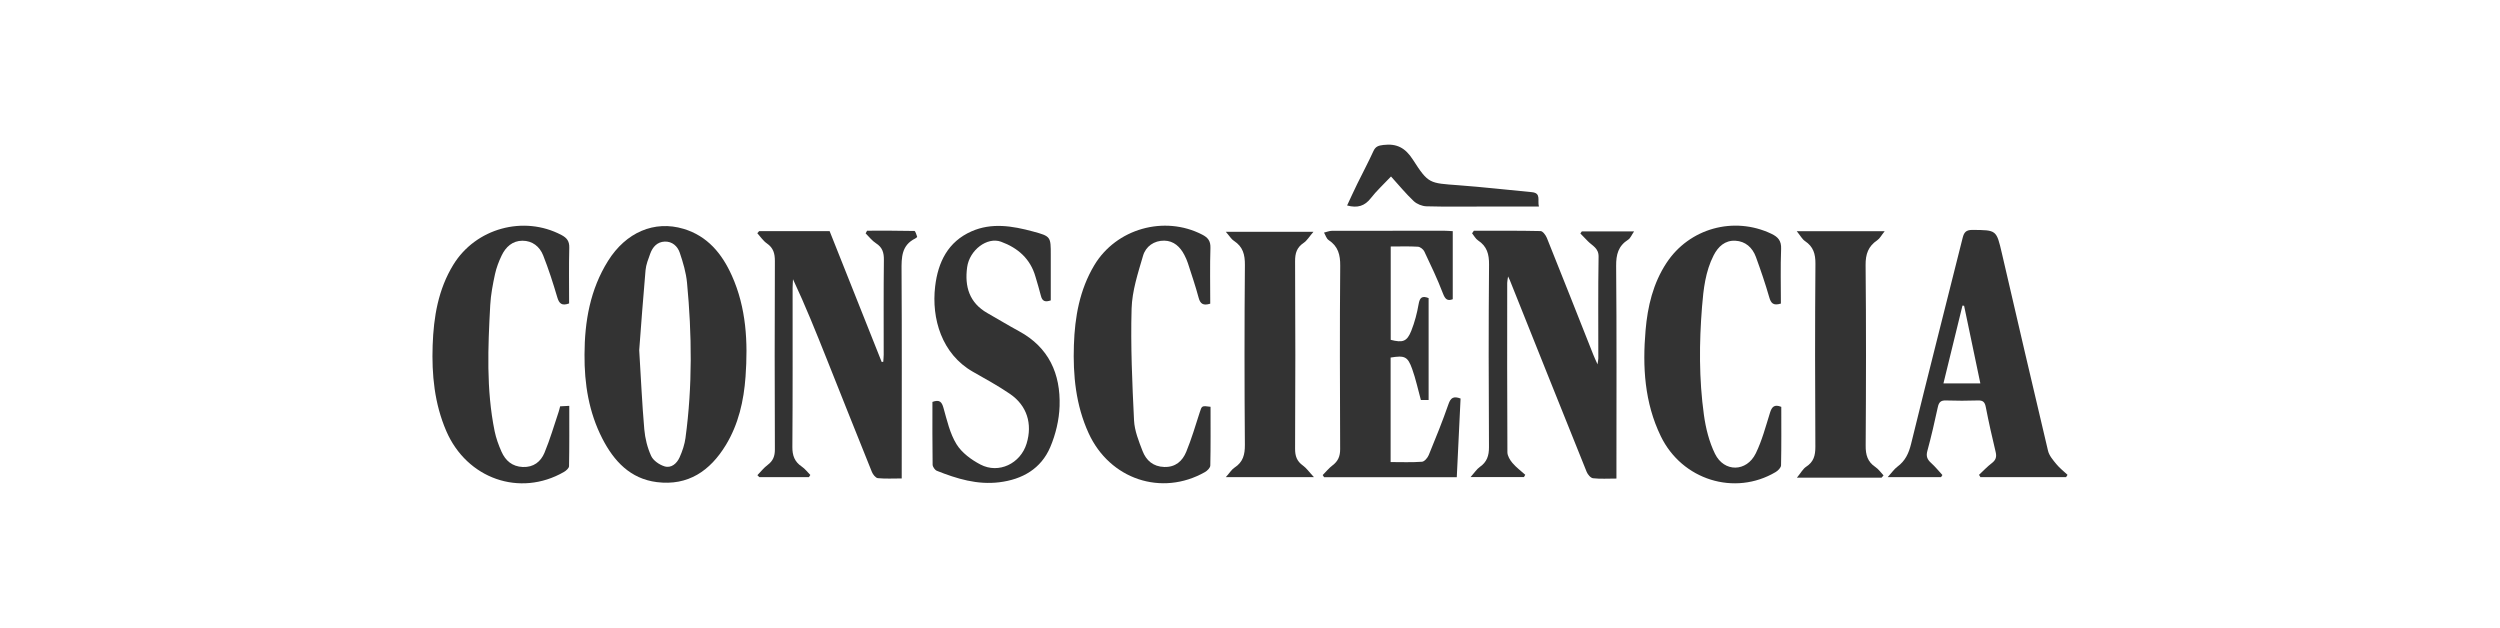
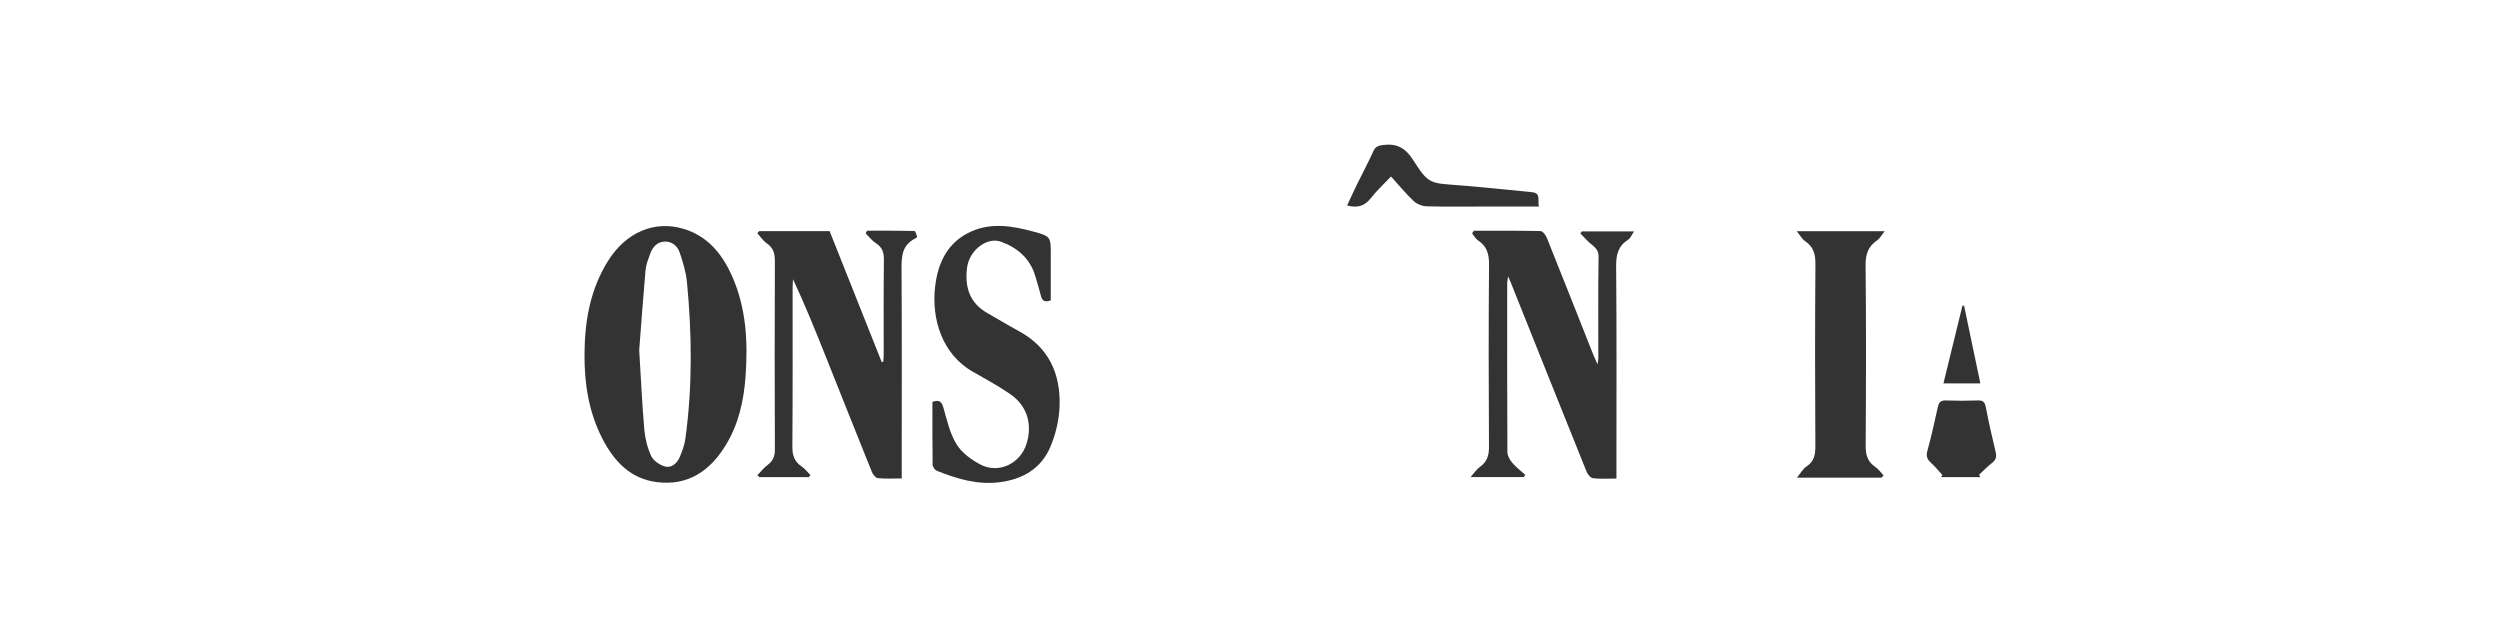
<svg xmlns="http://www.w3.org/2000/svg" id="Layer_1" viewBox="0 0 1043 262">
  <defs>
    <style>      .cls-1 {        fill: #333;      }    </style>
  </defs>
  <path class="cls-1" d="M614.89,96.27c9.28,0,18.57-.08,27.84.13.91.02,2.15,1.7,2.62,2.85,6.52,16.23,12.94,32.49,19.38,48.75.42,1.07.92,2.11,1.76,4.01.19-1.45.33-1.99.33-2.52.01-14.13-.12-28.27.11-42.4.06-3.6-2.61-4.55-4.45-6.44-1.05-1.08-2.1-2.16-3.15-3.24.2-.29.41-.58.61-.87h21.8c-1.02,1.48-1.51,2.84-2.47,3.45-4.12,2.62-5.05,6.17-5.01,10.97.25,28.02.12,56.05.12,84.08v4.61c-3.55,0-6.69.22-9.76-.13-1-.11-2.23-1.57-2.67-2.68-10.73-26.62-21.37-53.27-32.03-79.92-.13-.33-.3-.65-.75-1.6-.17,1.26-.35,1.96-.36,2.67-.02,23.56-.05,47.11.08,70.67,0,1.52,1.07,3.27,2.11,4.5,1.55,1.83,3.54,3.29,5.34,4.92-.18.32-.36.63-.55.95h-22.26c1.67-1.87,2.57-3.33,3.86-4.23,2.96-2.07,3.83-4.68,3.81-8.28-.15-25.37-.19-50.74.03-76.1.04-4.39-.86-7.67-4.59-10.12-1.03-.68-1.67-1.96-2.49-2.97l.74-1.06Z" />
  <path class="cls-1" d="M315.99,198.24c1.41-1.44,2.67-3.08,4.27-4.27,2.24-1.67,3.03-3.62,3.02-6.44-.11-26.21-.11-52.41,0-78.62.01-3.16-.63-5.5-3.35-7.37-1.56-1.07-2.67-2.81-3.98-4.25.25-.29.51-.57.76-.86h29.41c7.22,18.14,14.47,36.36,21.72,54.58.22-.02.44-.04.66-.07.06-.99.18-1.98.18-2.98.01-13.16-.08-26.33.08-39.49.04-3.07-.61-5.27-3.3-6.98-1.64-1.05-2.89-2.72-4.31-4.12l.6-1.12c6.58,0,13.16-.05,19.74.11.42,0,.84,1.56,1.15,2.42.05.13-.46.54-.77.7-5.8,2.85-5.78,7.94-5.74,13.46.17,27.29.07,54.59.07,81.88,0,1.43,0,2.86,0,4.79-3.54,0-6.77.19-9.96-.12-.91-.09-2.04-1.51-2.47-2.56-6.37-15.76-12.63-31.56-18.93-47.35-4.41-11.05-8.83-22.09-14-33.09-.05,1.22-.15,2.45-.16,3.67-.01,22.1.07,44.2-.1,66.3-.03,3.62.93,6.19,3.92,8.2,1.36.91,2.39,2.32,3.57,3.51-.19.29-.38.59-.58.88h-20.71c-.27-.28-.55-.55-.82-.83Z" />
-   <path class="cls-1" d="M609.35,166.26c-.52,10.85-1.05,21.77-1.58,32.82h-55.36c-.19-.3-.39-.6-.58-.89,1.35-1.35,2.57-2.88,4.08-4.02,2.33-1.75,3.21-3.82,3.2-6.79-.11-25.49-.19-50.97.03-76.46.04-4.63-.86-8.16-4.84-10.77-.92-.61-1.3-2.05-1.92-3.11,1.11-.26,2.22-.74,3.33-.75,15.58-.05,31.16-.04,46.75-.03,1.06,0,2.13.1,3.63.18v28.39c-2.26.86-3.18-.01-4.12-2.48-2.27-5.94-5.02-11.7-7.75-17.46-.43-.9-1.71-1.9-2.65-1.96-3.7-.23-7.42-.09-11.36-.09v38.94c5.06,1.29,6.79.73,8.59-3.79,1.41-3.55,2.4-7.34,3.05-11.11.48-2.75,1.43-3.6,4.17-2.52v42.51h-3.23c-1.22-4.44-2.14-8.81-3.64-12.97-1.87-5.2-3.11-5.68-8.98-4.73v43.6c4.47,0,8.8.18,13.09-.13,1.02-.07,2.34-1.63,2.82-2.8,2.88-7.02,5.74-14.06,8.22-21.22.94-2.71,2.11-3.45,5.06-2.36Z" />
-   <path class="cls-1" d="M861.96,199.05h-35.74l-.57-.95c1.77-1.64,3.42-3.43,5.33-4.88,1.68-1.28,2.1-2.59,1.61-4.64-1.49-6.21-2.9-12.45-4.11-18.72-.4-2.06-1.11-2.86-3.26-2.79-4.46.15-8.94.15-13.4,0-2.13-.07-2.92.75-3.36,2.77-1.32,6.13-2.72,12.24-4.37,18.29-.62,2.25-.02,3.59,1.58,5.03,1.7,1.53,3.15,3.34,4.7,5.02-.19.29-.37.58-.56.87h-22.25c1.76-1.94,2.71-3.37,4.01-4.33,3.29-2.42,4.77-5.58,5.74-9.56,7.03-28.68,14.34-57.29,21.51-85.94.57-2.28,1.41-3.32,4.08-3.3,10.01.08,10.01-.05,12.28,9.74,6.38,27.47,12.73,54.95,19.25,82.39.48,2.03,2.09,3.89,3.48,5.58,1.35,1.65,3.09,2.99,4.66,4.47-.2.31-.39.63-.59.94ZM810.79,159.95h15.41c-2.31-11.05-4.55-21.72-6.78-32.39-.23-.02-.46-.05-.68-.07-2.61,10.69-5.23,21.38-7.94,32.46Z" />
-   <path class="cls-1" d="M237.47,126.58c-3.16,1.17-4.22,0-4.99-2.6-1.73-5.88-3.62-11.74-5.87-17.44-1.45-3.68-4.51-6.12-8.65-6.11-4.15,0-6.96,2.59-8.67,6.16-1.19,2.48-2.2,5.12-2.78,7.8-.91,4.23-1.74,8.53-1.98,12.84-.95,17.6-1.72,35.22,1.83,52.66.6,2.92,1.65,5.8,2.86,8.54,1.67,3.75,4.45,6.2,8.86,6.4,4.51.2,7.53-2.21,9.08-5.94,2.31-5.54,3.98-11.34,5.9-17.04.23-.68.38-1.38.63-2.33,1.16-.06,2.29-.12,3.81-.2,0,8.57.06,16.87-.1,25.17-.02.84-1.24,1.91-2.16,2.43-18.38,10.56-40.47,2.81-49.06-17.1-4.94-11.46-6.1-23.5-5.68-35.79.41-11.82,2.31-23.28,8.63-33.59,9.35-15.24,29.36-20.71,45.1-12.4,2.26,1.19,3.34,2.56,3.27,5.29-.2,7.71-.07,15.43-.07,23.26Z" />
-   <path class="cls-1" d="M504.9,126.7c-2.88.89-4.14.11-4.83-2.48-1.3-4.88-2.95-9.67-4.5-14.48-.37-1.14-.88-2.25-1.43-3.32-1.76-3.44-4.44-5.95-8.38-6.02-4.28-.07-7.75,2.4-8.88,6.29-2.11,7.23-4.57,14.67-4.78,22.09-.44,15.52.26,31.09,1.02,46.61.21,4.32,1.97,8.67,3.56,12.79,1.51,3.91,4.42,6.5,9.04,6.64,4.71.15,7.61-2.49,9.19-6.35,2.19-5.33,3.83-10.89,5.6-16.38.92-2.85.82-2.88,4.53-2.38,0,8.14.08,16.32-.1,24.5-.02.95-1.26,2.19-2.24,2.74-18.1,10.28-39.76,2.98-48.54-16.25-5.35-11.71-6.55-24.12-6.13-36.77.39-11.7,2.37-23.01,8.5-33.27,9.12-15.25,29.18-20.94,45-12.79,2.38,1.22,3.55,2.61,3.46,5.53-.25,7.7-.08,15.42-.08,23.29Z" />
-   <path class="cls-1" d="M743,126.65c-3.25,1-4.17-.2-4.88-2.66-1.63-5.66-3.54-11.25-5.56-16.79-1.43-3.92-4.38-6.56-8.59-6.77-4.28-.21-7.15,2.41-9.05,6.12-3.42,6.72-4.24,14.03-4.83,21.38-1.21,15.08-1.29,30.18.78,45.17.76,5.53,2.18,11.22,4.61,16.2,3.82,7.82,13.21,7.67,17.03-.16,2.62-5.36,4.15-11.27,5.95-17,.75-2.4,1.78-3.57,4.69-2.4,0,8.02.08,16.21-.1,24.39-.02.97-1.26,2.22-2.25,2.81-17.11,10.14-39.07,3.29-47.91-14.93-6.82-14.05-7.67-29.01-6.36-44.22.85-9.95,3.12-19.54,8.7-28.05,9.5-14.51,28.13-19.66,43.79-12.21,2.79,1.33,4.2,2.92,4.06,6.32-.3,7.57-.09,15.16-.09,22.78Z" />
+   <path class="cls-1" d="M861.96,199.05h-35.74l-.57-.95c1.77-1.64,3.42-3.43,5.33-4.88,1.68-1.28,2.1-2.59,1.61-4.64-1.49-6.21-2.9-12.45-4.11-18.72-.4-2.06-1.11-2.86-3.26-2.79-4.46.15-8.94.15-13.4,0-2.13-.07-2.92.75-3.36,2.77-1.32,6.13-2.72,12.24-4.37,18.29-.62,2.25-.02,3.59,1.58,5.03,1.7,1.53,3.15,3.34,4.7,5.02-.19.29-.37.58-.56.87h-22.25ZM810.79,159.95h15.41c-2.31-11.05-4.55-21.72-6.78-32.39-.23-.02-.46-.05-.68-.07-2.61,10.69-5.23,21.38-7.94,32.46Z" />
  <path class="cls-1" d="M389.01,167.67c3.02-1.09,3.91.02,4.62,2.54,1.46,5.16,2.67,10.65,5.43,15.12,2.19,3.56,6.17,6.48,9.98,8.47,7.66,4.01,16.73-.42,19.26-8.75,2.51-8.24.16-15.86-6.94-20.71-4.96-3.39-10.27-6.29-15.51-9.27-12.93-7.38-17.29-22.13-15.71-35.56,1.2-10.2,5.37-18.67,15.19-23,8.38-3.7,17.08-2.25,25.56.04,7.54,2.03,7.5,2.19,7.49,9.82,0,6.27,0,12.53,0,18.95-2.2.75-3.53.49-4.11-1.89-.65-2.69-1.52-5.33-2.27-7.99-2.13-7.49-7.35-12.03-14.38-14.6-5.76-2.11-13.15,3.47-14.13,10.64-1.1,8.05.9,14.86,8.47,19.15,4.4,2.5,8.73,5.14,13.18,7.55,12.46,6.75,17.36,17.81,16.92,31.26-.19,5.75-1.63,11.76-3.88,17.07-3.85,9.06-11.65,13.5-21.27,14.69-9.16,1.14-17.69-1.45-26.04-4.78-.83-.33-1.76-1.67-1.78-2.56-.13-8.68-.08-17.36-.08-26.18Z" />
  <path class="cls-1" d="M784.98,199.27h-35.3c1.67-2.02,2.52-3.68,3.87-4.56,3.11-2.02,3.83-4.68,3.82-8.24-.14-25.47-.18-50.94.03-76.41.03-4.14-.87-7.15-4.34-9.47-1.17-.78-1.91-2.23-3.45-4.13h36.68c-1.36,1.69-2.02,3.04-3.1,3.77-3.75,2.53-4.9,5.78-4.86,10.37.25,25.11.19,50.22.03,75.33-.03,3.84.78,6.72,4.05,8.91,1.33.89,2.29,2.32,3.41,3.5-.27.31-.55.62-.82.93Z" />
-   <path class="cls-1" d="M547.98,96.69c-1.7,1.97-2.67,3.68-4.14,4.67-2.83,1.91-3.55,4.3-3.53,7.63.14,26.07.13,52.14,0,78.21-.02,3.08.75,5.23,3.27,7.03,1.5,1.07,2.6,2.7,4.58,4.82h-36.74c1.65-1.85,2.45-3.21,3.64-3.98,3.54-2.3,4.33-5.4,4.3-9.51-.19-24.98-.21-49.97.01-74.95.04-4.38-.81-7.68-4.57-10.12-1.1-.71-1.82-1.99-3.4-3.79h36.57Z" />
  <path class="cls-1" d="M642.05,86.17c-7.96,0-15.31,0-22.66,0-8.09,0-16.18.13-24.27-.1-1.82-.05-4-.93-5.32-2.17-3.24-3.05-6.08-6.53-9.47-10.27-3.26,3.46-6.09,6.03-8.4,9.02-2.56,3.31-5.59,4.25-9.92,3.07,1.43-3.06,2.8-6.07,4.25-9.04,2.23-4.55,4.62-9.02,6.72-13.62.89-1.97,2.11-2.33,4.12-2.58,5.6-.69,9.17,1.16,12.35,6.11,6.52,10.15,6.88,9.78,19.02,10.69,10.22.76,20.41,1.93,30.62,2.89,4,.38,2.25,3.41,2.95,6.01Z" />
  <path class="cls-1" d="M305.31,114.95c-4.1-9.14-10.17-16.5-20.14-19.48-12.17-3.65-24.04,1.46-31.49,13.37-7.48,11.95-9.78,25.24-9.82,39.09-.09,12.23,1.8,24.06,7.43,35.03,4.83,9.41,11.66,16.79,22.75,18.18,13.03,1.63,22.21-4.69,28.75-15.42,5.32-8.74,7.52-18.47,8.25-28.56,1.04-14.46.33-28.72-5.72-42.2ZM286.01,182.6c-.38,2.81-1.32,5.64-2.49,8.23-1.15,2.53-3.44,4.62-6.32,3.72-2.14-.67-4.65-2.4-5.54-4.33-1.57-3.42-2.53-7.31-2.86-11.09-.92-10.56-1.39-21.17-2.12-33.04.8-10.31,1.61-21.85,2.64-33.37.21-2.34,1.15-4.66,1.96-6.91,1.01-2.78,2.91-4.89,6.02-5.02,3.15-.13,5.38,1.94,6.29,4.63,1.38,4.07,2.64,8.32,3.04,12.57,2.04,21.54,2.28,43.1-.63,64.59Z" />
</svg>